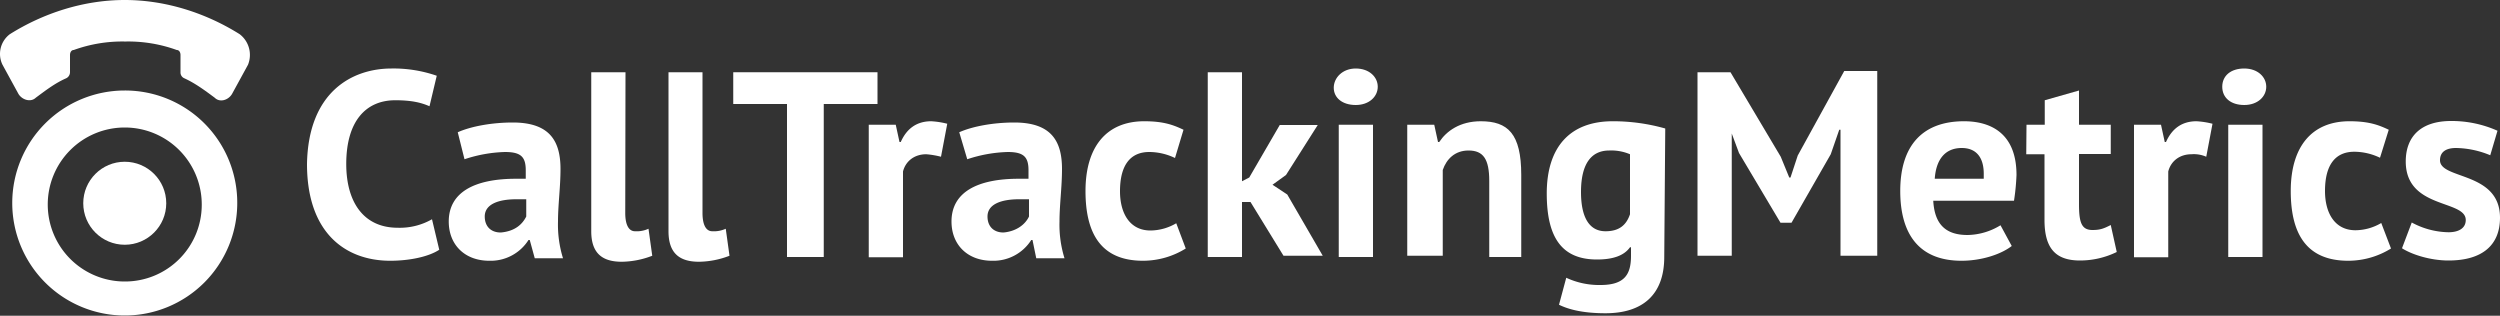
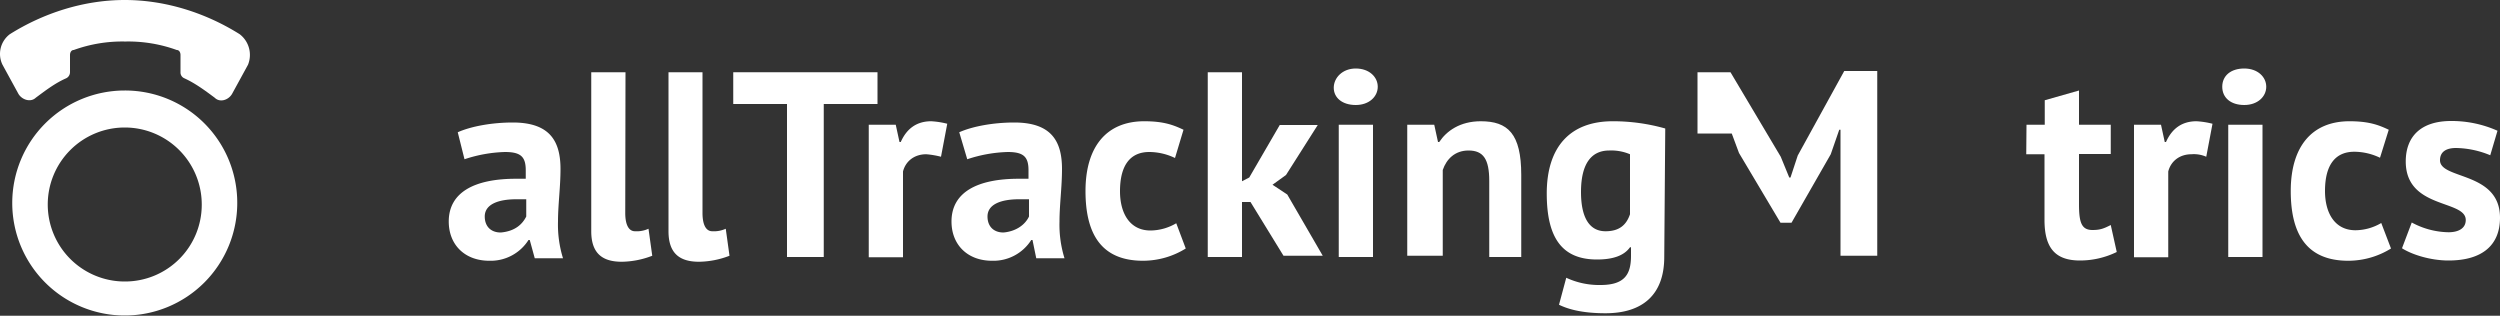
<svg xmlns="http://www.w3.org/2000/svg" id="Layer_1" data-name="Layer 1" viewBox="0 0 1000 126.3">
  <rect x="0" y="0" width="1000" height="126.3" fill="#333333" stroke="none" />
  <defs>
    <style>.cls-1{fill:#fff;}</style>
  </defs>
  <title>ctm_logo_white</title>
  <g id="Layer_1-2" data-name="Layer 1">
    <path class="cls-1" d="M49.9,36.2a45,45,0,1,0,45,45A44.88,44.88,0,0,0,49.9,36.2Zm0,76.4A30.8,30.8,0,1,1,80.7,81.8,30.69,30.69,0,0,1,49.9,112.6Z" />
    <path class="cls-1" d="M95.9,13.7C82.7,5.4,66.6,0,49.9,0S17.1,5.4,3.9,13.7A9.89,9.89,0,0,0,1,25.9L7.4,37.6c1.5,2.4,4.9,3.4,6.9,1.5,3.9-2.9,7.8-5.9,12.2-7.8A2.71,2.71,0,0,0,28,28.9V22c0-1,.5-2,1.5-2a57,57,0,0,1,20.1-3.4h1A57,57,0,0,1,70.7,20c1,0,1.5,1,1.5,2v6.9a2.51,2.51,0,0,0,1.5,2.4c4.4,2,8.3,4.9,12.2,7.8,2,2,5.4,1,6.9-1.5l6.4-11.7A10.45,10.45,0,0,0,95.9,13.7Z" />
-     <circle class="cls-1" cx="49.9" cy="81.3" r="16.6" />
  </g>
  <g id="Layer_2" data-name="Layer 2">
-     <path class="cls-1" d="M175.7,99.9c-4.4,2.9-12.2,4.4-19.6,4.4-17.6,0-33.3-10.8-33.3-38.7.5-28.9,18.1-38.2,33.8-38.2a52.77,52.77,0,0,1,18.1,2.9l-2.9,12.2c-3.4-1.5-7.3-2.4-13.7-2.4-11.7,0-19.6,8.3-19.6,25.5,0,15.2,6.9,25.5,20.6,25.5a25.93,25.93,0,0,0,13.7-3.4Z" />
    <path class="cls-1" d="M183.1,52.9c5.4-2.4,13.7-3.9,22-3.9,14.7,0,19.1,7.3,19.1,18.6,0,7.3-1,14.2-1,21a45.49,45.49,0,0,0,2,14.7H213.9l-2-7.3h-.5a17.9,17.9,0,0,1-15.7,8.3c-9.8,0-16.2-6.4-16.2-15.7,0-11.7,10.3-17.1,26.9-17.1h3.9V68.1c0-5.4-2-7.3-8.3-7.3a55.72,55.72,0,0,0-16.2,2.9Zm27.4,33.7V79.7h-3.9c-7.3,0-12.7,2-12.7,6.9,0,3.9,2.4,6.4,6.4,6.4C206.1,92.5,209,89.6,210.5,86.6Z" />
    <path class="cls-1" d="M250.1,85.2c0,4.9,1.5,7.3,3.9,7.3a11.34,11.34,0,0,0,5.4-1l1.5,10.8a34.84,34.84,0,0,1-12.2,2.4c-7.8,0-12.2-3.4-12.2-12.2V28.9h13.7l-.1,56.3Z" />
    <path class="cls-1" d="M281,85.2c0,4.9,1.5,7.3,3.9,7.3a11.34,11.34,0,0,0,5.4-1l1.5,10.8a34.84,34.84,0,0,1-12.2,2.4c-7.8,0-12.2-3.4-12.2-12.2V28.9H281V85.2Z" />
    <path class="cls-1" d="M351,41.6H329.5v61.2H314.8V41.6H293.3V28.9H351Z" />
    <path class="cls-1" d="M376.4,62.7a34.39,34.39,0,0,0-5.9-1c-4.9,0-8.3,2.9-9.3,6.9v34.3H347.5v-53h10.8l1.5,6.9h.5c2.4-5.4,6.4-8.3,12.2-8.3a33.49,33.49,0,0,1,6.4,1Z" />
    <path class="cls-1" d="M383.7,52.9c5.4-2.4,13.7-3.9,22-3.9,14.7,0,19.1,7.3,19.1,18.6,0,7.3-1,14.2-1,21a45.49,45.49,0,0,0,2,14.7H414.5L413,96h-.5a17.9,17.9,0,0,1-15.7,8.3c-9.8,0-16.2-6.4-16.2-15.7,0-11.7,10.3-17.1,26.9-17.1h3.9V68.1c0-5.4-2-7.3-8.3-7.3a55.72,55.72,0,0,0-16.2,2.9Zm27.9,33.7V79.7h-3.9c-7.3,0-12.7,2-12.7,6.9,0,3.9,2.4,6.4,6.4,6.4C406.8,92.5,410.2,89.6,411.6,86.6Z" />
    <path class="cls-1" d="M474.3,99.4a32.42,32.42,0,0,1-17.1,4.9c-17.1,0-23-11.3-23-27.9,0-17.6,8.3-27.9,23.5-27.9,7.8,0,11.7,1.5,15.7,3.4L470,63.2a24,24,0,0,0-10.3-2.4c-7.3,0-11.7,4.9-11.7,15.7,0,8.8,3.9,15.7,12.2,15.7a20.64,20.64,0,0,0,10.3-2.9Z" />
    <path class="cls-1" d="M500.2,80.8h-3.4v22H483.1V28.9h13.7V72.5l2.9-1.5,12.2-21h15.2L514.4,70,509,73.9l5.9,3.9,14.2,24.5H513.4Z" />
    <path class="cls-1" d="M542.3,27.4c5.4,0,8.8,3.4,8.8,7.3s-3.4,7.3-8.8,7.3-8.8-2.9-8.8-6.9S537,27.4,542.3,27.4Zm-6.8,22.5h13.7v52.9H535.5Z" />
    <path class="cls-1" d="M595.7,102.8V72.4c0-8.8-2.4-12.2-8.3-12.2-5.4,0-8.8,3.4-10.3,7.8v34.3H562.9V49.9h10.8l1.5,6.9h.5c2.9-4.4,8.3-8.3,16.6-8.3,10.8,0,16.2,4.9,16.2,21.5v32.8Z" />
    <path class="cls-1" d="M665.7,102.8c0,15.2-8.8,22.5-23.5,22.5-10.3,0-15.7-2-18.6-3.4l2.9-10.8a31.08,31.08,0,0,0,13.7,2.9c9.8,0,12.2-4.4,12.2-11.7V98.9H652c-2.4,3.4-6.9,4.9-13.2,4.9-13.7,0-20.1-8.3-20.1-26.4,0-18.6,9.3-28.9,26.4-28.9a76.45,76.45,0,0,1,21,2.9l-.4,51.4ZM652,85.7v-24a19.25,19.25,0,0,0-8.3-1.5c-6.9,0-11.3,4.9-11.3,16.6,0,10.3,3.4,15.7,9.8,15.7C647.6,92.5,650.5,90.1,652,85.7Z" />
-     <path class="cls-1" d="M735.7,51.9l-3.4,9.8L716.6,89.1h-4.4L695.6,61.2l-2.9-7.8v48.9H679V28.9h13.2l20.1,33.8,3.4,8.3h.5l2.9-8.8,18.6-33.8h13.2v73.9H736.2V51.9Z" />
-     <path class="cls-1" d="M804.7,98.4c-4.4,3.4-12.2,5.9-20.1,5.9-17.1,0-24.5-10.8-24.5-27.9,0-18.6,9.3-27.9,25.5-27.9,10.8,0,21,4.9,21,21.5a88.58,88.58,0,0,1-1,10.3H773.3c.5,8.8,4.4,13.7,13.7,13.7a25.8,25.8,0,0,0,13.2-3.9ZM773.9,71.5h19.6v-2c0-6.4-2.9-10.3-8.8-10.3C777.8,59.2,774.4,64.1,773.9,71.5Z" />
+     <path class="cls-1" d="M735.7,51.9l-3.4,9.8L716.6,89.1h-4.4L695.6,61.2l-2.9-7.8H679V28.9h13.2l20.1,33.8,3.4,8.3h.5l2.9-8.8,18.6-33.8h13.2v73.9H736.2V51.9Z" />
    <path class="cls-1" d="M810.6,49.9h7.3V40.1l13.7-3.9V49.9h12.7V61.6H831.6V81.7c0,7.3,1,10.3,5.4,10.3,2.9,0,4.4-.5,7.3-2l2.4,10.8a33.53,33.53,0,0,1-14.7,3.4c-9.8,0-14.2-4.9-14.2-16.2V61.7h-7.3l.1-11.8Z" />
    <path class="cls-1" d="M882.5,62.7a12.29,12.29,0,0,0-5.9-1c-4.9,0-8.3,2.9-9.3,6.9v34.3H853.6v-53h10.8l1.5,6.9h.5c2.4-5.4,6.4-8.3,12.2-8.3a33.49,33.49,0,0,1,6.4,1Z" />
    <path class="cls-1" d="M897.7,27.4c5.4,0,8.8,3.4,8.8,7.3s-3.4,7.3-8.8,7.3-8.8-2.9-8.8-7.3S892.3,27.4,897.7,27.4Zm-6.4,22.5H905v52.9H891.3Z" />
    <path class="cls-1" d="M956.4,99.4a32.42,32.42,0,0,1-17.1,4.9c-17.1,0-23-11.3-23-27.9,0-17.6,8.3-27.9,23.5-27.9,7.8,0,11.7,1.5,15.7,3.4L952,63.1a24,24,0,0,0-10.3-2.4c-7.3,0-11.7,4.9-11.7,15.7,0,8.8,3.9,15.7,12.2,15.7a20.64,20.64,0,0,0,10.3-2.9Z" />
    <path class="cls-1" d="M962.3,64.6c0-10.3,6.4-16.2,18.1-16.2A45,45,0,0,1,999,52.3l-2.9,9.8a37,37,0,0,0-13.7-2.9c-3.9,0-6.4,1.5-6.4,4.9,0,7.8,24,4.4,24,23,0,10.8-6.9,17.1-20.6,17.1-7.3,0-14.7-2.4-18.6-4.9L964.7,89a31.83,31.83,0,0,0,14.7,3.9c3.9,0,6.9-1.5,6.9-4.9C986.3,79.8,962.3,83.7,962.3,64.6Z" />
  </g>
</svg>